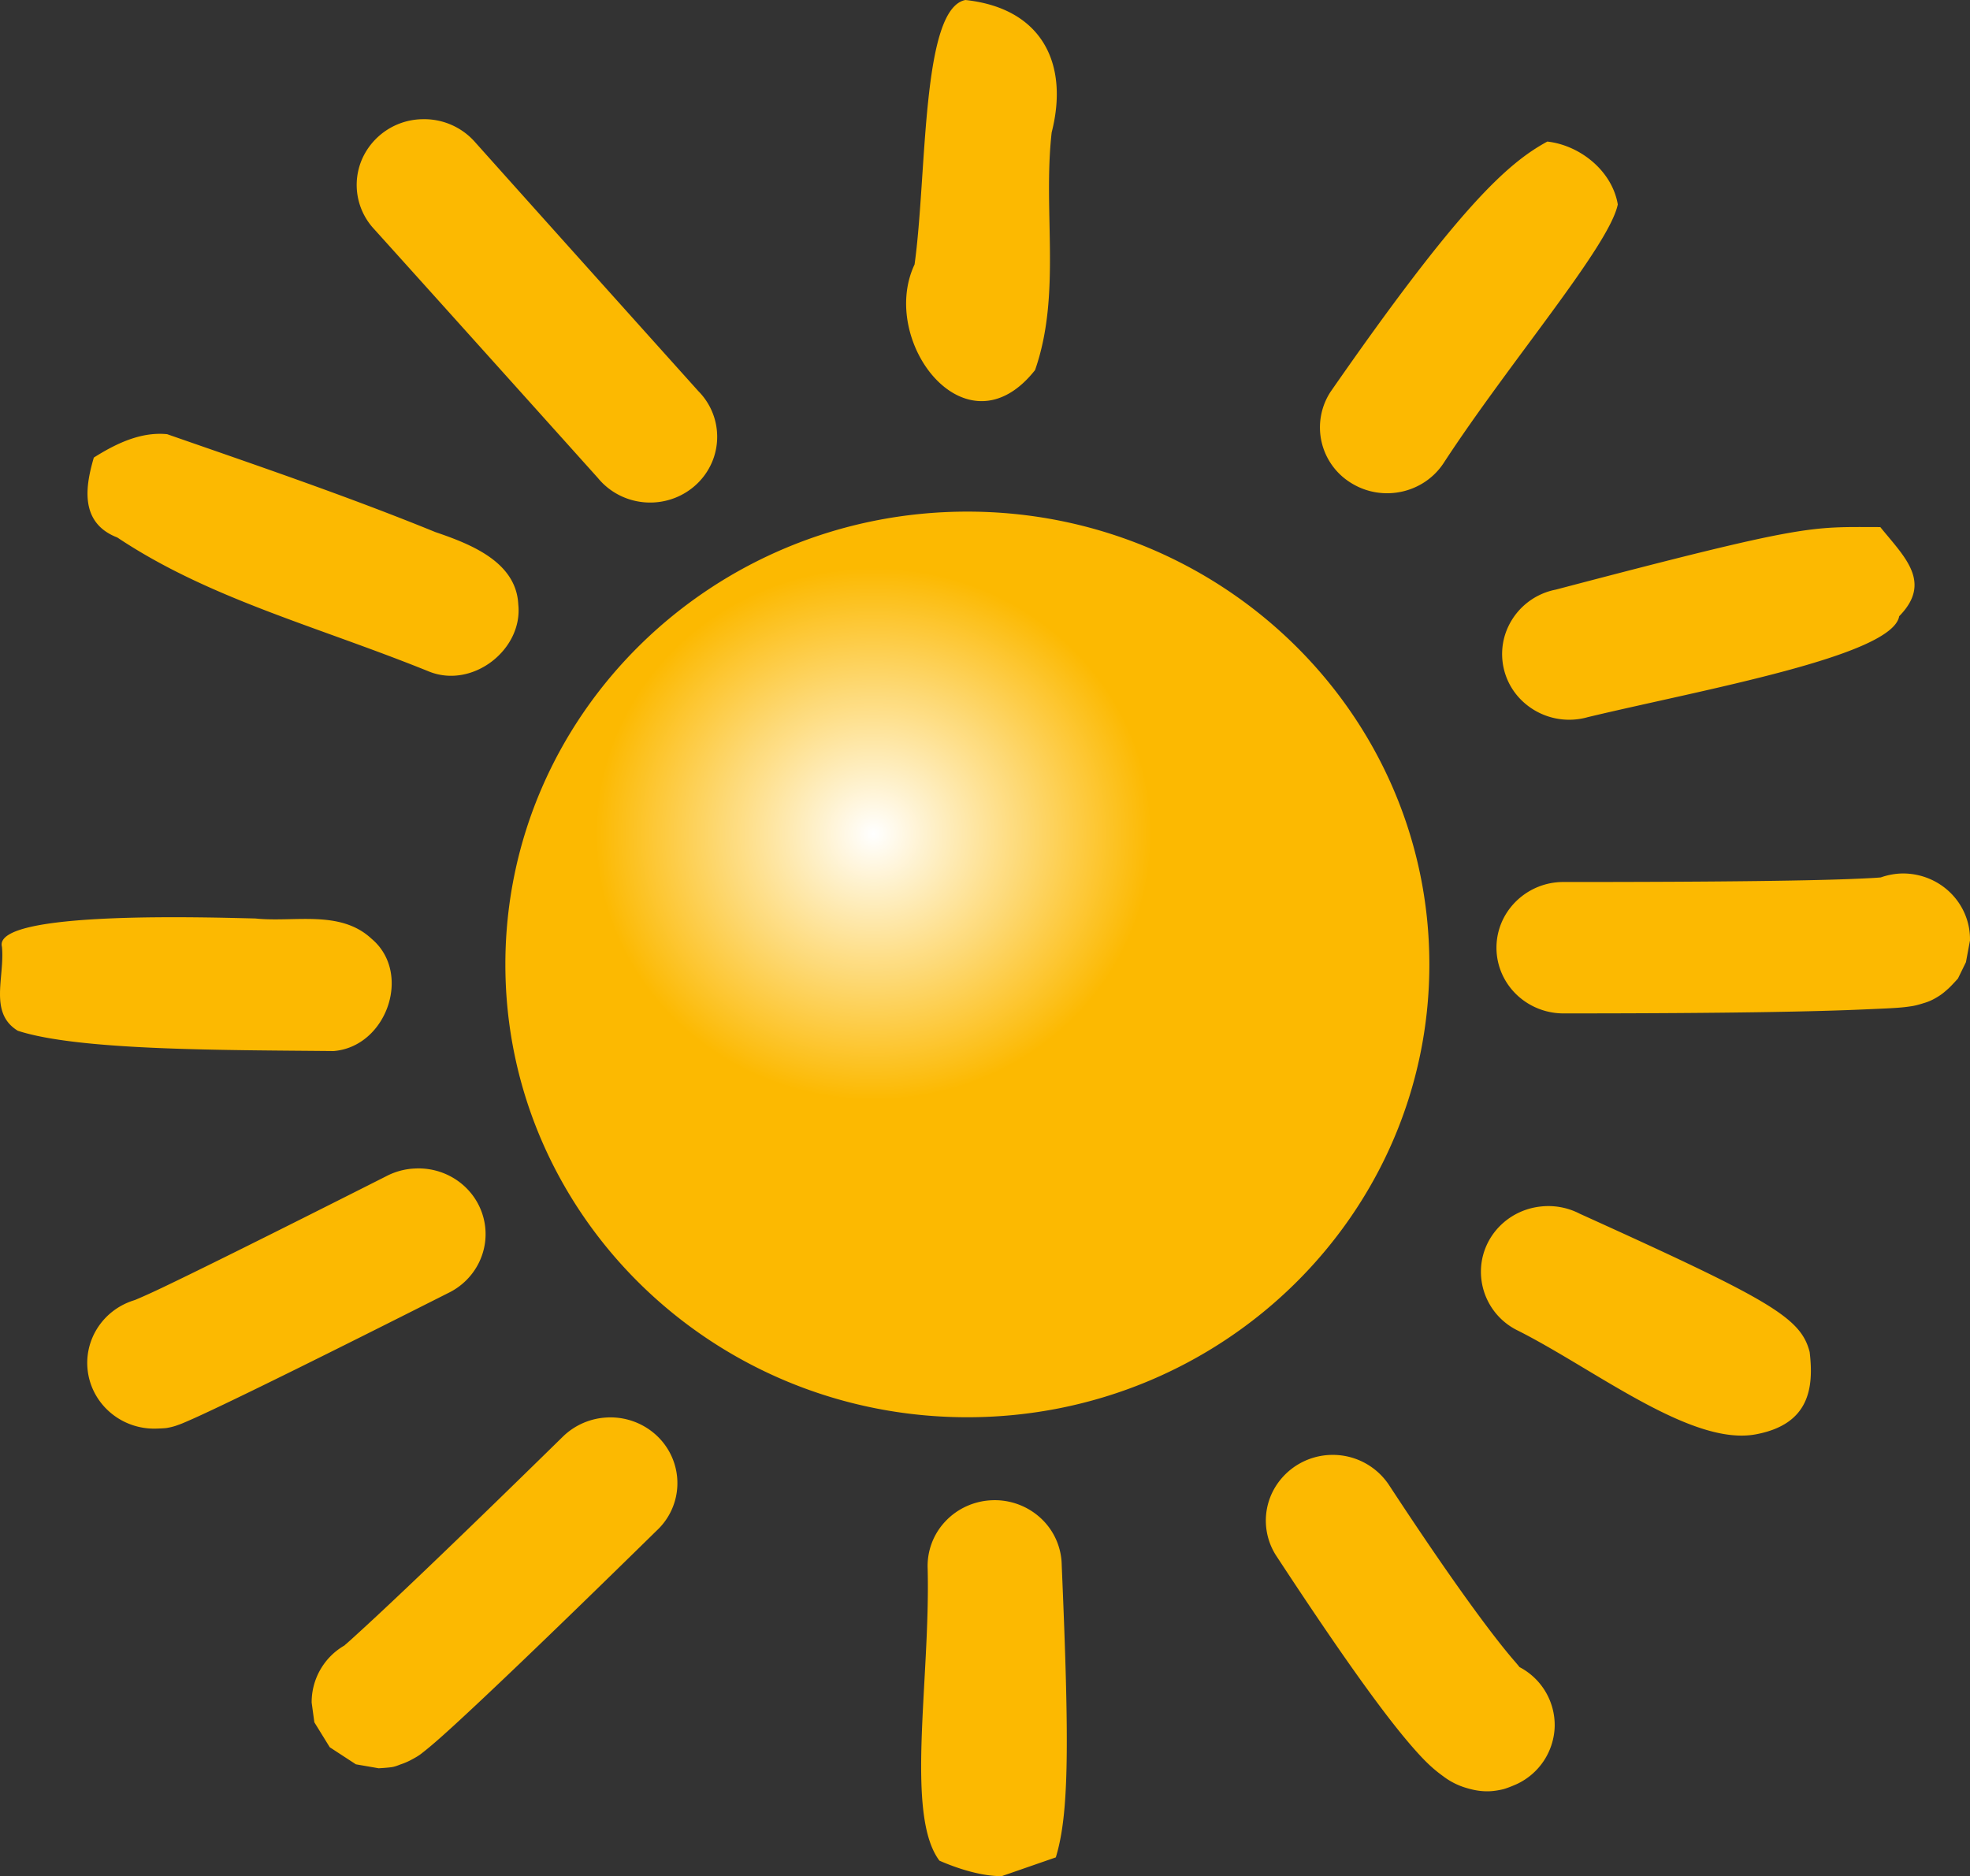
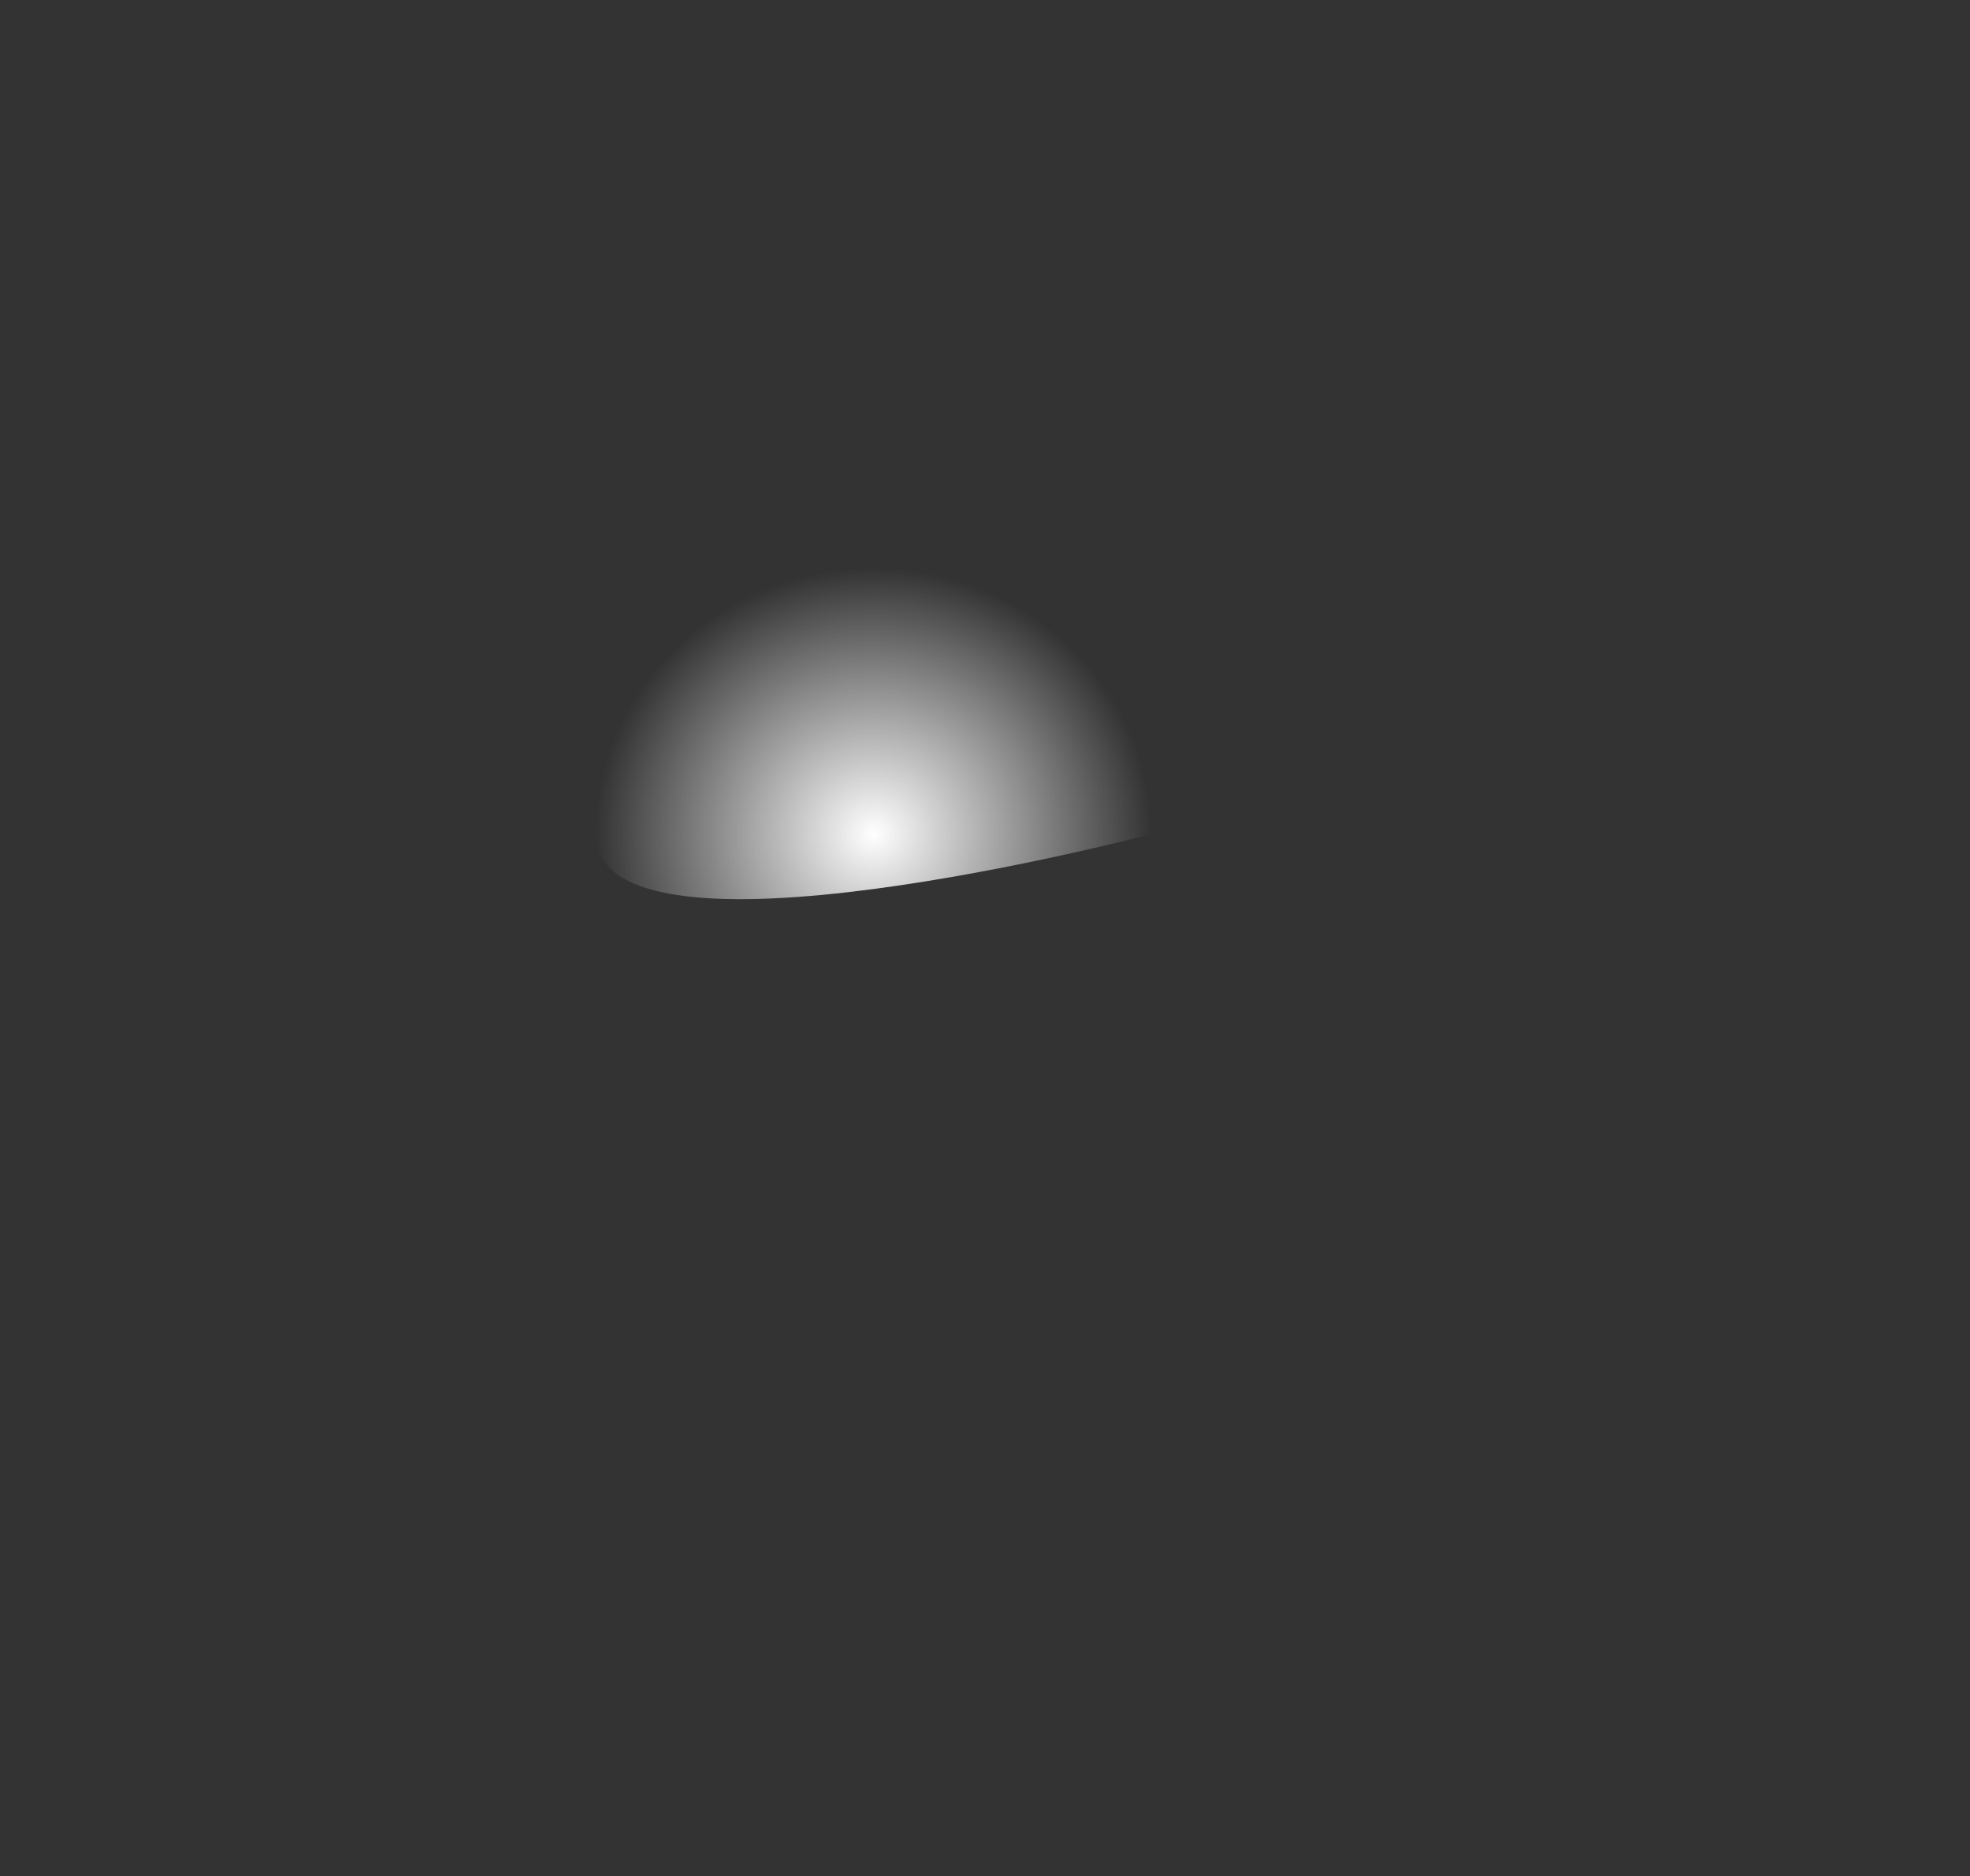
<svg xmlns="http://www.w3.org/2000/svg" viewBox="0 0 88.621 84.407">
  <rect x="0" y="0" width="88.621" height="84.407" fill="#333333" stroke="none" />
  <defs>
    <radialGradient id="a" gradientUnits="userSpaceOnUse" cy="42.721" cx="44.7" gradientTransform="scale(1.022 .978)" r="12.239">
      <stop offset="0" stop-color="#fff" />
      <stop offset="1" stop-color="#fff" stop-opacity="0" />
    </radialGradient>
  </defs>
  <g fill-rule="evenodd">
-     <path d="M64.3 43.39c0 11.246-9.312 20.373-20.784 20.373S22.734 54.636 22.734 43.39s9.31-20.372 20.782-20.372S64.3 32.145 64.3 43.39zM41.142 11.898c-1.63 3.452 2.325 8.671 5.42 4.753 1.192-3.41.345-7.149.748-10.695C48.101 2.857 46.868.37 43.43 0c-1.99.39-1.724 7.858-2.288 11.898zM18.964 5.364a3.016 3.016 0 00-2.678 1.798 2.91 2.91 0 00.537 3.138s2.45 2.713 10.072 11.203c.694.85 1.81 1.256 2.901 1.058s1.984-.968 2.323-2.004a2.916 2.916 0 00-.7-2.956C23.798 9.114 21.376 6.4 21.376 6.4a3.043 3.043 0 00-2.413-1.035zM4.22 20.587c-.313 1.094-.747 2.9 1.057 3.595 4.15 2.767 8.96 3.98 14.045 6.04 1.956.767 4.21-1.007 3.993-3.029-.092-1.92-2.154-2.717-3.732-3.255-3.962-1.616-8.02-2.995-12.063-4.403-1.196-.12-2.325.437-3.3 1.052zM.088 42.601c.13 1.377-.601 2.966.711 3.773 2.744.897 9.268.865 14.202.914 2.391-.185 3.556-3.508 1.713-5.053-1.418-1.32-3.48-.727-5.228-.912-2.05-.045-11.84-.375-11.398 1.278zM18.723 52.57a3.057 3.057 0 00-1.357.354c-5.704 2.881-8.627 4.323-10.1 5.025-.689.327-1.015.462-1.177.532l-.09.03c-1.418.457-2.28 1.86-2.032 3.301.25 1.442 1.535 2.49 3.026 2.463 0 0 .396-.009.513-.03.116-.02.207-.042.271-.059.13-.034.204-.065.272-.089.134-.047.221-.087.361-.147.281-.12.7-.31 1.478-.68 1.556-.74 4.526-2.193 10.252-5.084 1.284-.608 1.958-2.015 1.616-3.372s-1.608-2.293-3.033-2.244zM27.347 63.772a3.046 3.046 0 00-2.05.887c-5.184 5.082-7.8 7.55-9.047 8.69-.485.445-.6.548-.723.651l-.03.03A2.947 2.947 0 0014.02 76.6l.121.887.693 1.123 1.176.768 1.025.178c.001 0 .472-.026.634-.059.161-.034.261-.083.362-.119a2.94 2.94 0 00.422-.177c.388-.203.458-.27.603-.384.29-.228.651-.535 1.327-1.153 1.351-1.236 3.96-3.704 9.166-8.809a2.912 2.912 0 00.685-3.284c-.488-1.129-1.636-1.844-2.886-1.8zM44.626 67.497c-.8.031-1.555.372-2.098.95a2.919 2.919 0 00-.797 2.124c.125 5.017-1.024 11.08.53 13.142 1.791.78 2.817.691 2.817.691l2.418-.839c.597-1.95.612-5.07.266-13.142a2.932 2.932 0 00-.937-2.114 3.05 3.05 0 00-2.199-.812zM60.004 65.457a3.024 3.024 0 00-2.688 1.535 2.905 2.905 0 00.125 3.047c3.154 4.81 4.913 7.188 6.031 8.483.56.648.938 1.024 1.447 1.39a3.19 3.19 0 001.056.532c.261.078.597.157.995.147.198-.005.414-.037.633-.088.22-.052.633-.237.633-.237a2.954 2.954 0 001.702-2.594 2.946 2.946 0 00-1.58-2.667c-.024-.024 0-.01-.273-.325-.786-.912-2.497-3.135-5.578-7.834a3.03 3.03 0 00-2.503-1.389zM69.292 54.284c-1.329.15-2.399 1.137-2.629 2.43a2.942 2.942 0 001.633 3.157c3.491 1.765 7.812 5.214 10.705 4.658 2.394-.453 2.6-2.077 2.407-3.7-.398-1.56-1.788-2.347-10.337-6.22a3.068 3.068 0 00-1.779-.325zM85.575 39.298c-.33.007-.656.067-.965.177-.19.018-.38.03-1.056.06-1.814.08-5.579.147-13.177.147a3.028 3.028 0 00-2.647 1.466c-.548.92-.548 2.06 0 2.98s1.56 1.481 2.647 1.466c7.643 0 11.453-.089 13.45-.178.997-.044 1.543-.062 1.96-.118.207-.028.346-.04.692-.148.173-.054.4-.106.815-.384.104-.07.232-.179.361-.296.13-.117.422-.443.423-.443l.361-.739.181-.975c.017-.8-.298-1.57-.872-2.139s-1.358-.884-2.173-.876zM84.586 23.714c-3.183 0-3.184-.19-14.6 2.814a2.991 2.991 0 00-2.283 2.038 2.912 2.912 0 00.741 2.937 3.06 3.06 0 002.99.76c5.22-1.248 13.698-2.75 14.002-4.54 1.507-1.532.23-2.673-.85-4.009zM69.605 6.37c-1.79.974-3.973 2.938-9.752 11.261a2.93 2.93 0 00.92 4.094c1.407.881 3.277.478 4.176-.902 2.95-4.524 7.45-9.762 7.828-11.627-.262-1.527-1.717-2.665-3.172-2.827z" fill-opacity=".981" fill="#fb0" />
-     <path d="M58.218 41.782c0 6.607-5.606 11.97-12.514 11.97S33.19 48.389 33.19 41.782c0-6.608 5.606-11.97 12.514-11.97s12.514 5.362 12.514 11.97z" fill="url(#a)" transform="translate(-6.387 -4.264)" />
+     <path d="M58.218 41.782S33.19 48.389 33.19 41.782c0-6.608 5.606-11.97 12.514-11.97s12.514 5.362 12.514 11.97z" fill="url(#a)" transform="translate(-6.387 -4.264)" />
  </g>
</svg>